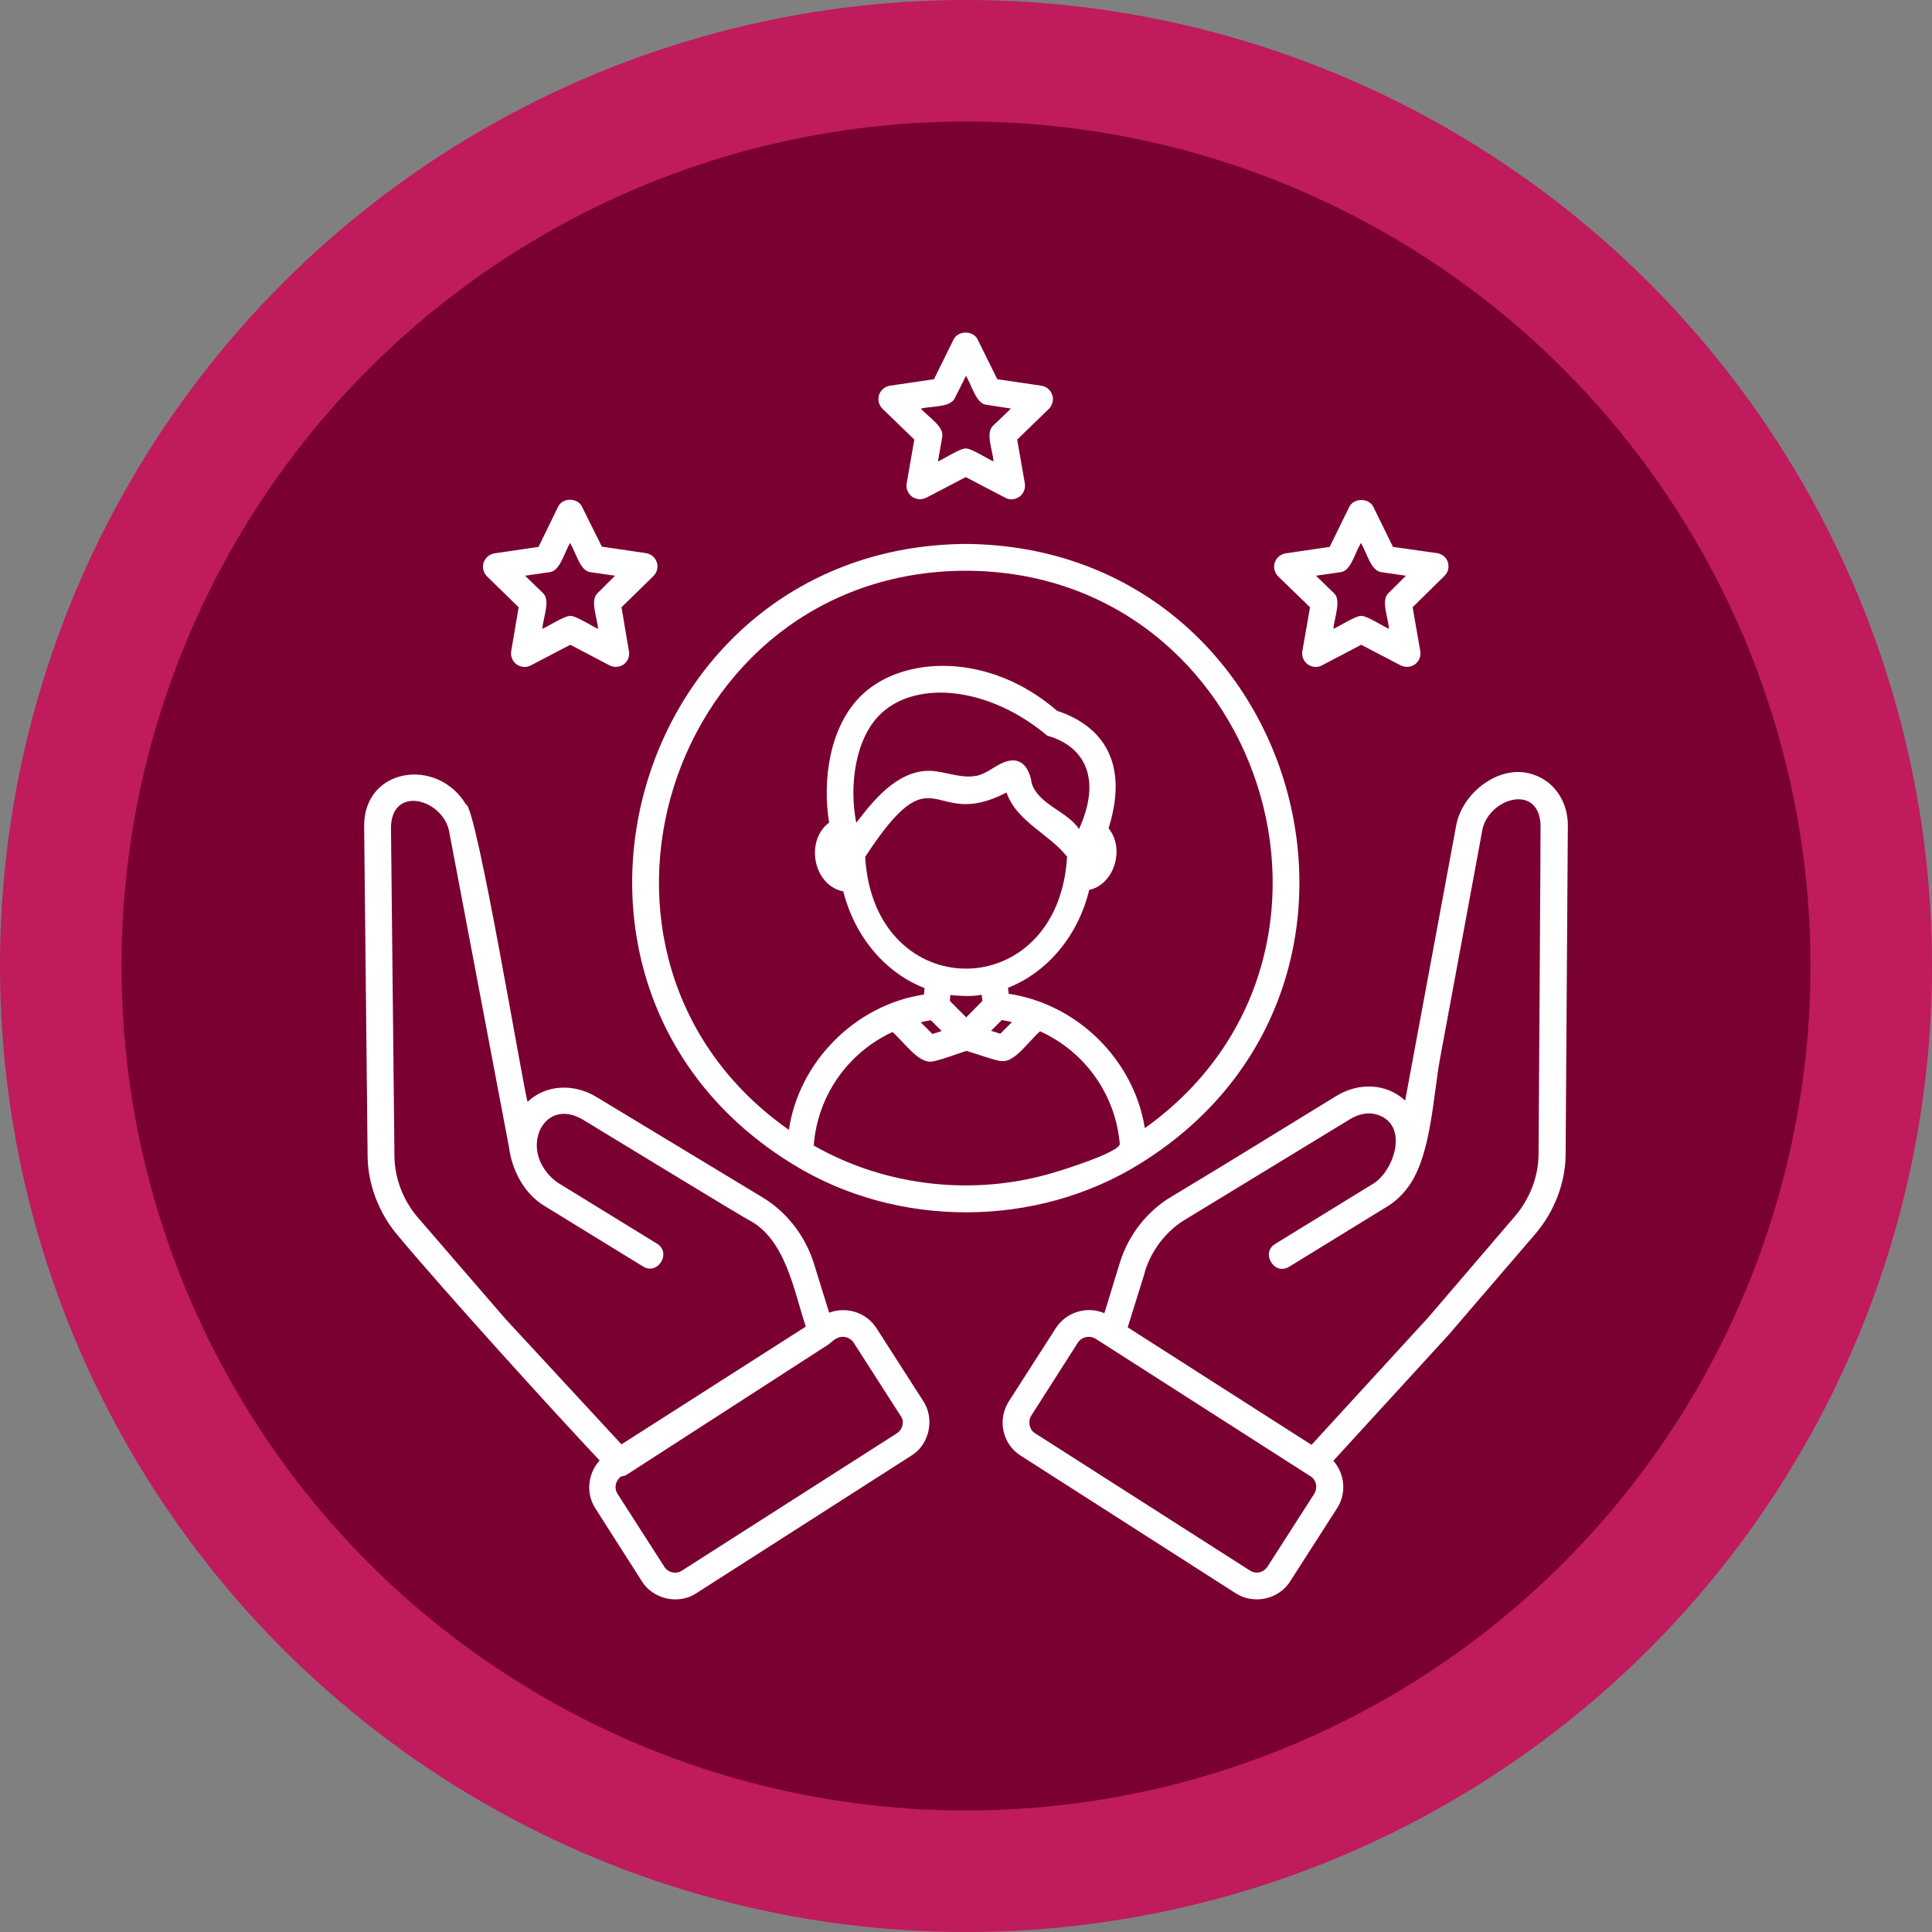
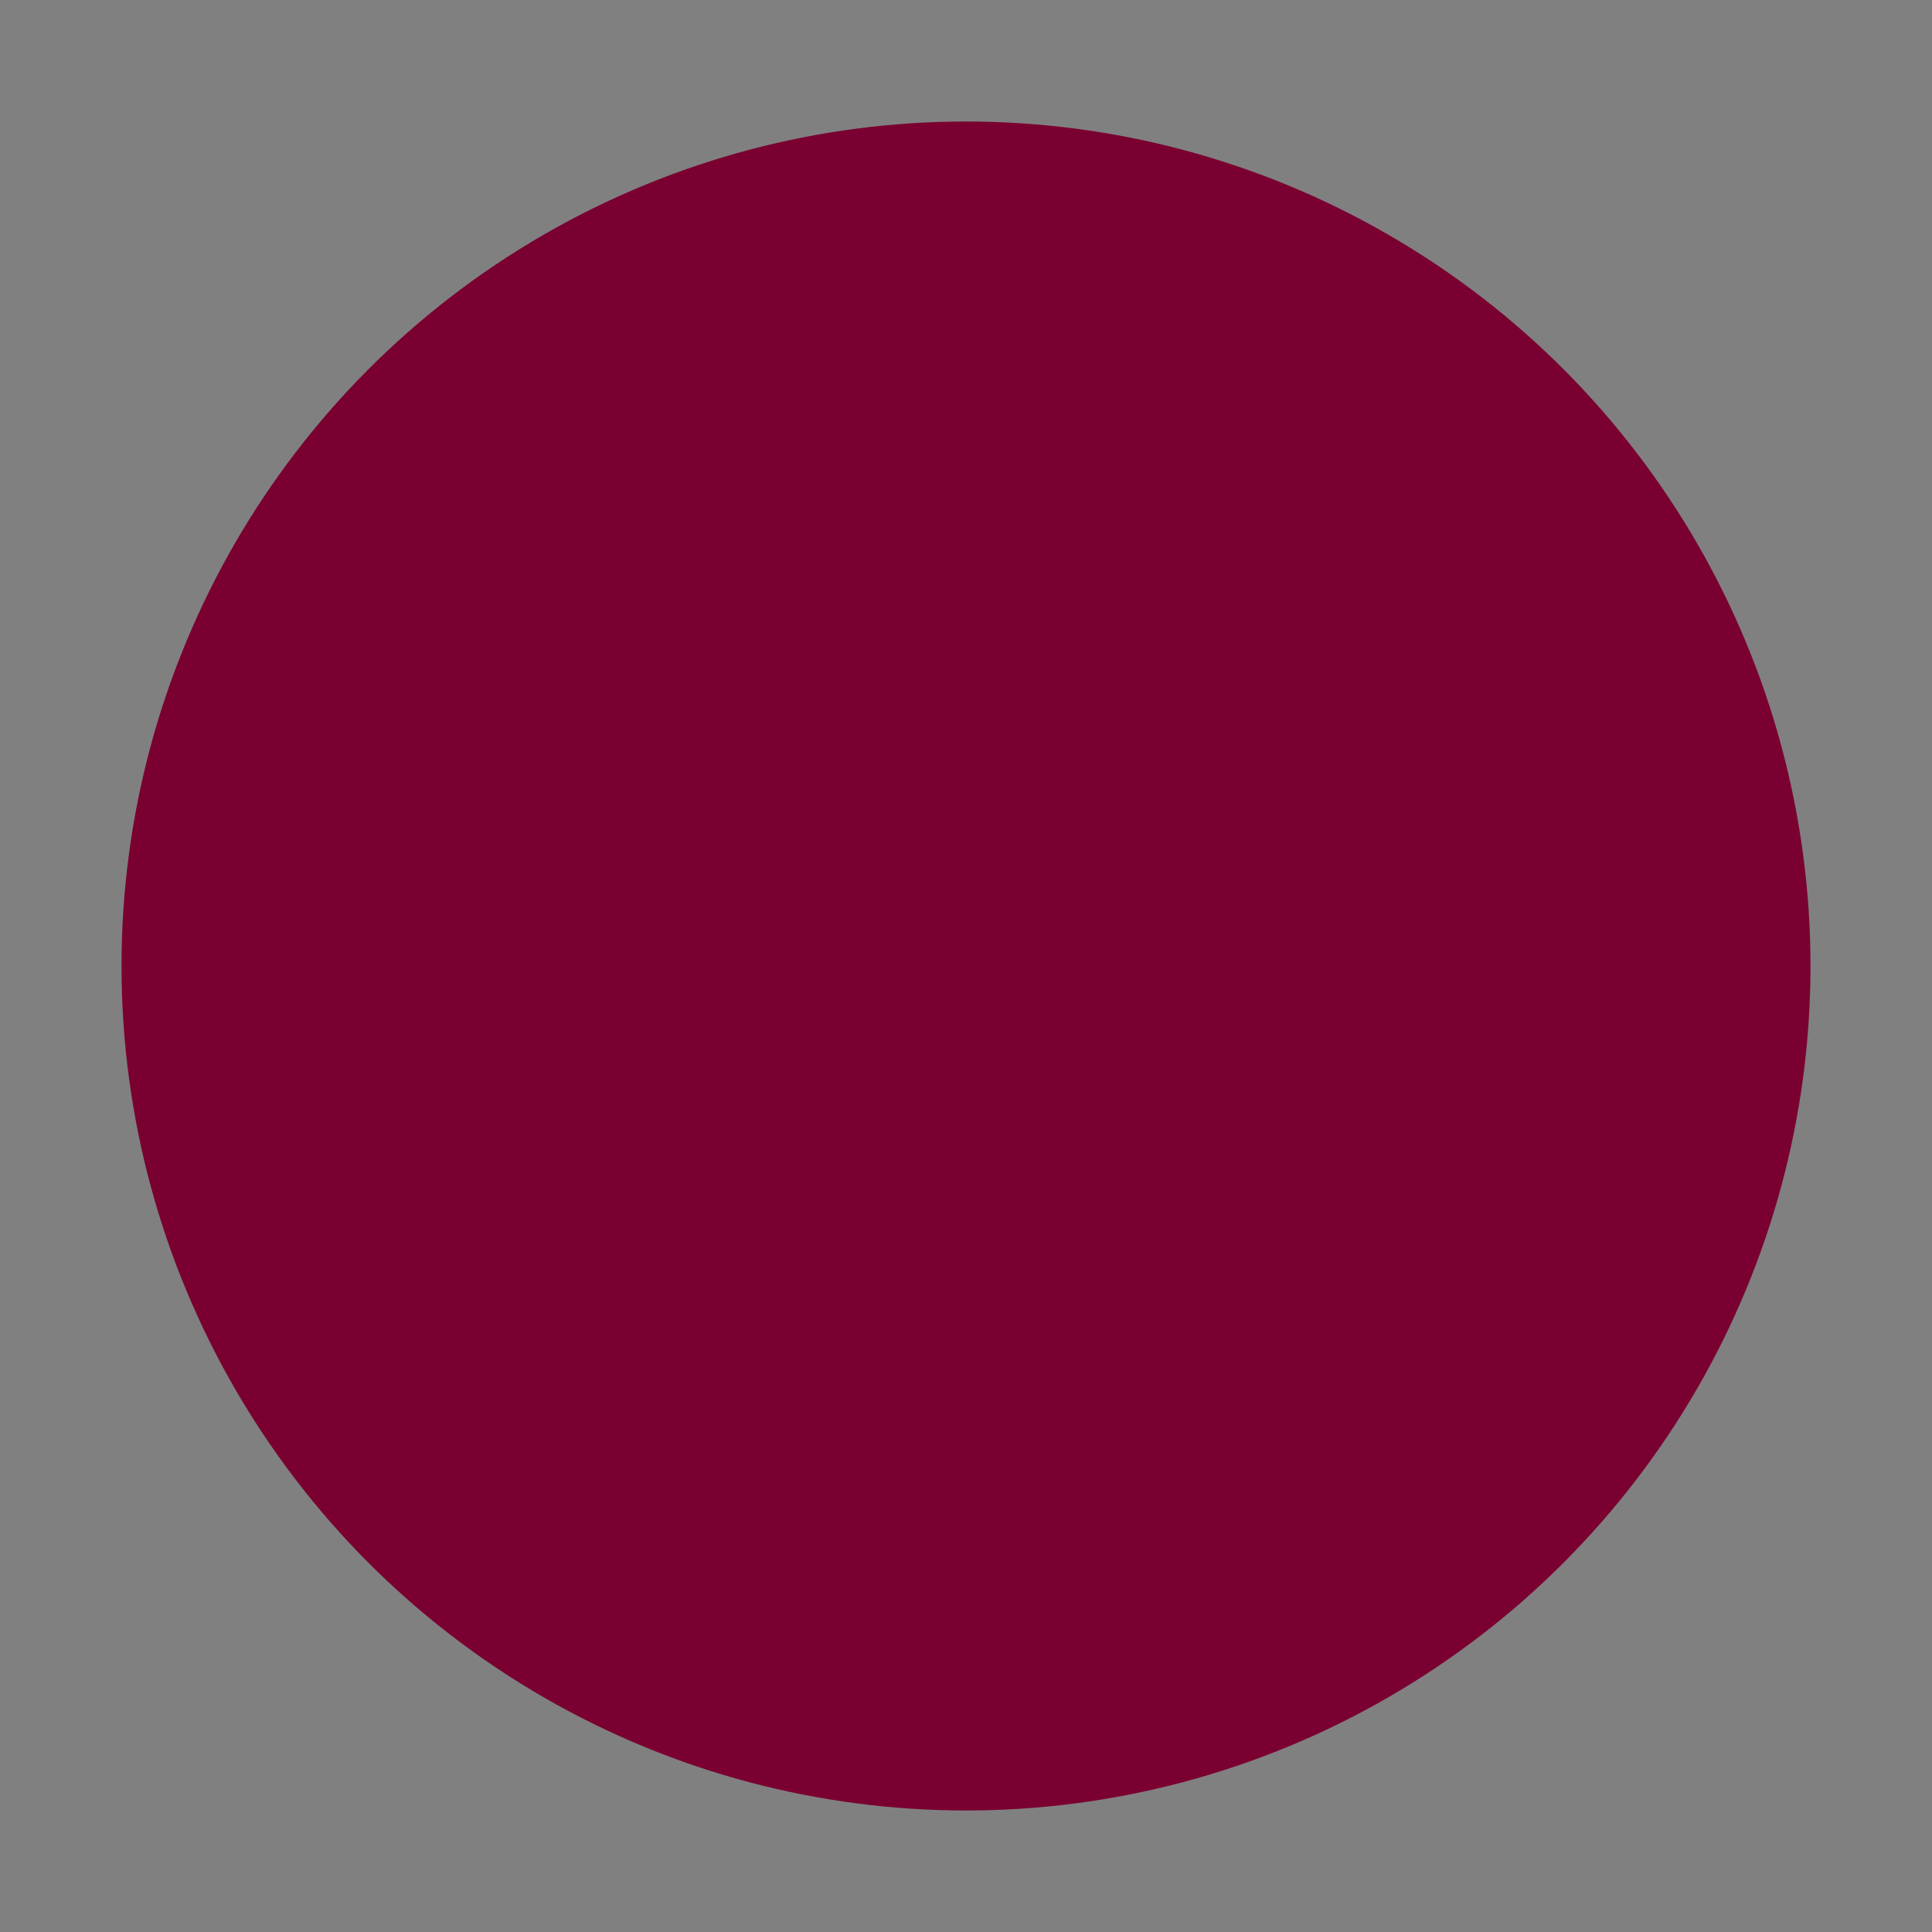
<svg xmlns="http://www.w3.org/2000/svg" xml:space="preserve" width="76.2mm" height="76.2mm" version="1.1" style="shape-rendering:geometricPrecision; text-rendering:geometricPrecision; image-rendering:optimizeQuality; fill-rule:evenodd; clip-rule:evenodd" viewBox="0 0 7619.98 7619.98">
  <rect x="0" y="0" width="7619.98" height="7619.98" fill="#808080" stroke="none" />
  <defs>
    <style type="text/css">
   
    .fil1 {fill:#7A0031}
    .fil0 {fill:#BF1B5D}
    .fil2 {fill:white;fill-rule:nonzero}
   
  </style>
  </defs>
  <g id="Layer_x0020_1">
-     <circle class="fil0" cx="3809.99" cy="3809.99" r="3810" />
    <circle class="fil1" cx="3809.98" cy="3809.99" r="3330.71" />
-     <path class="fil2" d="M2590.3 2217.78c-5.88,-19.6 -22.53,-33.32 -43.11,-36.26l-173.4 -25.47 -78.38 -157.73c-17.63,-36.24 -76.42,-36.24 -94.05,0l-77.39 158.71 -173.4 25.47c-19.6,2.94 -36.26,16.66 -43.11,36.25 -5.89,18.61 -0.99,40.17 12.73,53.89l125.4 122.46 -29.39 173.4c-2.94,19.6 4.89,40.17 21.55,51.92 16.66,11.77 38.21,13.72 55.85,3.92l155.77 -81.31 154.78 81.31c17.65,8.82 39.19,7.85 55.85,-3.92 15.68,-11.75 24.49,-31.35 20.57,-51.92l-29.39 -173.4 126.37 -123.44c13.72,-13.72 19.6,-35.28 12.75,-53.88zm1051.2 3308.39l-184.18 -287.05c-40.17,-63.68 -119.52,-87.2 -187.12,-61.72l-60.74 -195.94c-34.29,-108.74 -108.74,-203.77 -204.75,-260.59l-651.5 -393.84c-88.17,-53.88 -198.88,-50.94 -272.34,18.62 -15.68,-45.07 -202.81,-1172.69 -242.97,-1172.69 -113.65,-189.08 -405.59,-144.99 -401.67,88.18 0,0 13.72,1302 13.72,1302.97 1.95,110.71 46.04,224.35 121.47,311.55 186.15,222.38 592.71,671.08 793.55,884.66 -46.05,50.93 -55.84,128.34 -16.65,189.08l183.19 287.04c44.09,71.52 145.98,94.05 215.54,47.03 0,0 846.44,-541.77 846.44,-541.77 72.49,-43.1 94.05,-145.97 48.01,-215.53zm-1648.82 -325.25l-341.9 -395.8c-59.77,-67.59 -94.05,-156.75 -95.03,-243.95l-13.72 -1301.02c5.88,-167.53 213.57,-105.8 231.21,28.41 0,0 234.14,1235.39 234.14,1235.39 11.76,92.09 60.74,186.14 143.03,234.15 0,0 386,237.07 386,237.07 57.8,36.26 113.65,-53.88 54.86,-90.13 0,0 -386,-237.08 -386,-237.08 -23.5,-14.69 -44.07,-35.26 -59.76,-59.76 -77.39,-115.61 13.72,-275.29 153.81,-192.02 42.13,25.47 625.04,381.09 652.48,394.81 146.96,75.44 179.28,280.2 226.31,421.27l-726.93 464.37 -458.5 -495.71zm1566.53 420.28c-2.94,13.71 -10.78,24.49 -22.54,32.33l-846.44 540.78c-22.54,15.68 -55.85,8.82 -70.54,-15.67 0,0 -184.19,-287.04 -184.19,-287.04 -14.69,-23.51 -7.83,-52.91 14.71,-68.58 8.81,-0.99 16.64,-2.94 23.51,-7.84l793.54 -512.37c9.8,-6.87 18.62,-16.66 29.4,-22.54 8.81,-4.9 17.63,-7.84 27.42,-7.84 16.66,0 33.32,8.82 43.12,23.51l184.17 287.05c8.82,11.75 11.77,24.5 7.84,38.21zm2483.5 -2567.75c-126.38,-41.16 -279.21,71.51 -300.77,209.64 0,0 -199.85,1077.66 -199.85,1077.66 -73.48,-68.57 -184.18,-72.5 -272.35,-17.63 0,0 -443.8,272.34 -443.8,272.34l-205.74 124.43c-96,56.82 -170.47,151.85 -203.76,261.57l-60.75 197.9c-68.58,-29.39 -150.87,-4.9 -192.01,59.76l-184.19 287.05c-22.53,35.28 -30.37,77.39 -21.55,117.57 8.81,41.14 33.31,76.42 68.57,97.96l846.45 541.77c25.47,16.66 53.9,24.49 84.26,24.49 52.91,0 103.85,-26.45 132.26,-72.49 0,0 184.17,-287.05 184.17,-287.05 38.22,-59.76 30.38,-135.2 -14.69,-187.12l454.57 -496.7 340.95 -396.78c75.43,-87.18 119.52,-201.8 120.49,-312.52l8.82 -1301.99c-0.98,-95.03 -55.85,-174.38 -141.08,-199.86zm-859.18 2838.15l-184.19 287.04c-7.84,11.76 -18.62,19.6 -31.35,22.54 -13.71,2.93 -26.46,0.97 -38.21,-6.87l-846.45 -540.78c-23.51,-13.72 -30.36,-47.03 -15.67,-70.54 0,0 183.2,-287.05 183.2,-287.05 15.68,-23.51 46.05,-30.37 70.54,-15.67l846.44 541.76c23.51,13.72 30.38,45.07 15.68,69.57l0.01 0zm884.65 -1336.3c-0.98,86.22 -35.27,175.36 -95.03,243.94l-338.98 395.8 -461.42 503.56 -724.97 -463.39 65.64 -210.63 2.94 -11.77c26.45,-84.24 84.24,-157.72 156.74,-201.81l651.49 -396.77c36.25,-22.53 75.44,-28.41 107.77,-17.63 126.38,40.16 66.62,221.41 -16.66,272.34l-386 237.09c-58.77,35.27 -3.91,126.37 54.87,90.14 0,0 386,-237.09 386,-237.09 37.23,-22.54 69.55,-54.86 94.05,-93.06 80.33,-126.39 88.17,-342.9 114.62,-488.88 54.87,-297.81 110.7,-595.64 165.56,-894.45 17.65,-132.25 224.35,-197.89 231.22,-29.39 0.97,0 -7.84,1302 -7.84,1302zm-2259.15 -2410.02c-1330.41,10.77 -1816.35,1753.63 -680.89,2447.24 411.47,253.75 962.06,251.79 1371.57,-4.89 1124.68,-700.48 633.85,-2431.58 -690.68,-2442.35zm346.81 2479.58c-312.52,94.05 -662.27,55.83 -946.38,-106.79 14.7,-194.95 133.24,-365.42 310.56,-447.71 45.07,39.17 100.91,121.47 151.85,116.58 17.64,1.95 121.48,-37.24 140.09,-42.13 19.6,4.89 122.46,42.13 140.09,40.17 49.97,4.9 102.87,-75.45 149.9,-117.56 177.32,80.33 297.82,249.82 314.48,443.79 2.94,32.33 -232.19,105.81 -260.6,113.65l0.01 0zm-743.59 -1245.19c282.16,-431.05 254.73,-96.98 557.45,-253.73 41.15,115.6 166.54,161.65 239.04,252.76 -34.28,587.81 -762.2,589.77 -796.49,0.99l0 -0.02zm-25.47 -146.94c-2.94,3.91 -5.88,7.84 -9.79,11.75 -28.41,-144.02 -4.9,-334.08 97.96,-430.09 142.06,-134.21 428.13,-104.81 655.41,87.2 123.45,33.31 226.31,144.99 125.4,368.36 -45.07,-69.56 -158.71,-96.01 -186.13,-179.28 -7.84,-50.94 -33.32,-103.85 -94.05,-89.16 -44.09,10.78 -76.42,47.03 -121.48,57.81 -56.83,11.76 -110.71,-10.78 -166.55,-17.63 -130.31,-15.68 -230.23,98.94 -300.77,191.03l0 0.01zm564.3 790.6c13.72,1.96 26.45,4.9 40.17,7.84l-46.04 46.04 -36.25 -11.75 42.12 -42.13zm-76.41 -75.43l-63.68 64.65 -64.66 -64.65 1.96 -23.52c40.16,3.92 83.27,6.86 123.44,-0.98l2.94 24.5zm-202.8 76.42l42.12 42.12 -36.24 11.75 -46.04 -46.04c13.7,-2.94 27.42,-6.85 40.16,-7.83zm843.52 425.17c-43.12,-268.43 -264.53,-488.86 -536.87,-530l-2.94 -23.52c156.74,-61.71 277.24,-206.72 320.35,-386 98.95,-21.55 142.05,-162.62 76.42,-242.96 90.13,-288.03 -53.89,-414.41 -202.8,-463.39 -269.41,-233.16 -606.43,-216.52 -767.09,-65.63 -131.28,122.46 -159.69,339.94 -132.26,506.49 -96,71.52 -62.7,247.86 55.84,271.37 45.07,178.3 165.57,321.33 320.36,381.11l-1.96 25.47c-272.35,41.14 -493.76,266.48 -532.95,533.93 -962.05,-675.99 -479.06,-2203.32 697.54,-2205.28 1171.7,1.96 1658.61,1518.52 706.36,2198.41zm-365.43 -2892.03c-5.88,-18.62 -22.53,-33.31 -43.11,-36.25l-173.4 -25.47 -77.39 -156.75c-17.65,-36.25 -77.41,-36.25 -95.04,0l-77.39 156.75 -173.4 25.47c-19.6,2.94 -36.26,16.66 -43.11,36.25 -5.89,18.62 -0.99,40.17 12.73,53.89l126.39 122.46 -30.38 173.4c-2.94,19.59 4.9,39.19 21.55,51.92 16.66,11.76 38.21,12.74 55.85,3.92l155.77 -81.31 155.77 81.31c17.63,9.8 39.19,7.84 55.83,-3.92 16.66,-11.76 24.5,-32.33 21.56,-51.92l-30.37 -173.4 126.38 -122.46c12.74,-13.72 18.61,-35.27 11.76,-53.89zm-232.19 120.51c-32.32,27.42 -2.94,96 0.99,142.06 -17.65,-6.87 -91.11,-53.89 -109.73,-50.95 -18.62,-2.94 -92.09,44.08 -109.73,50.95l16.66 -95.04c9.8,-42.13 -52.9,-78.38 -84.25,-113.64 48.99,-10.78 118.54,-3.92 135.2,-43.11 0,0 43.1,-86.22 43.1,-86.22 24.5,42.13 41.15,112.67 82.31,114.63 0,0 95.02,14.7 95.02,14.7l-69.57 66.62zm1792.82 539.81c-5.88,-19.6 -22.53,-33.32 -43.1,-36.26l-173.41 -24.49 -77.39 -157.73c-17.63,-36.25 -77.39,-36.25 -95.03,0l-77.4 157.73 -173.4 25.47c-19.6,2.94 -36.25,16.65 -43.11,36.25 -5.87,18.61 -0.97,40.17 12.75,53.88l126.37 122.46 -30.37 173.41c-2.94,19.59 4.9,40.16 21.55,51.92 16.66,11.75 38.21,13.71 55.84,3.92l154.79 -81.32 155.78 81.32c17.63,8.82 40.16,7.83 55.83,-3.92 16.66,-11.76 24.5,-31.35 21.56,-51.92l-30.37 -173.41 125.41 -123.43c14.69,-13.72 19.58,-35.28 13.7,-53.9l0 0.02zm-233.16 120.49c-32.33,27.44 -2.94,95.03 0.99,142.06 -17.65,-6.85 -90.14,-53.88 -109.73,-50.94 -18.62,-2.94 -92.09,44.09 -109.73,50.94 3.92,-45.07 33.31,-115.61 0.99,-142.06 0,0 -69.56,-67.6 -69.56,-67.6l95.03 -13.71c42.13,-2.94 56.82,-72.49 82.3,-115.6 23.51,40.17 40.16,112.66 82.29,115.6 0,0 95.03,13.71 95.03,13.71l-67.61 67.6zm-3119.32 0c-32.32,26.45 -2.94,96.99 0.99,142.06 -17.65,-6.85 -91.11,-53.88 -109.73,-50.94 -18.62,-2.94 -93.07,44.09 -110.7,50.94 4.9,-48.98 33.31,-114.62 1.96,-142.06 0,0 -69.56,-67.6 -69.56,-67.6l95.03 -13.71c42.13,-2.94 58.78,-75.43 82.3,-115.6 25.47,43.11 40.16,112.66 82.29,115.6 0,0 95.03,13.71 95.03,13.71l-67.61 67.6z" />
  </g>
</svg>